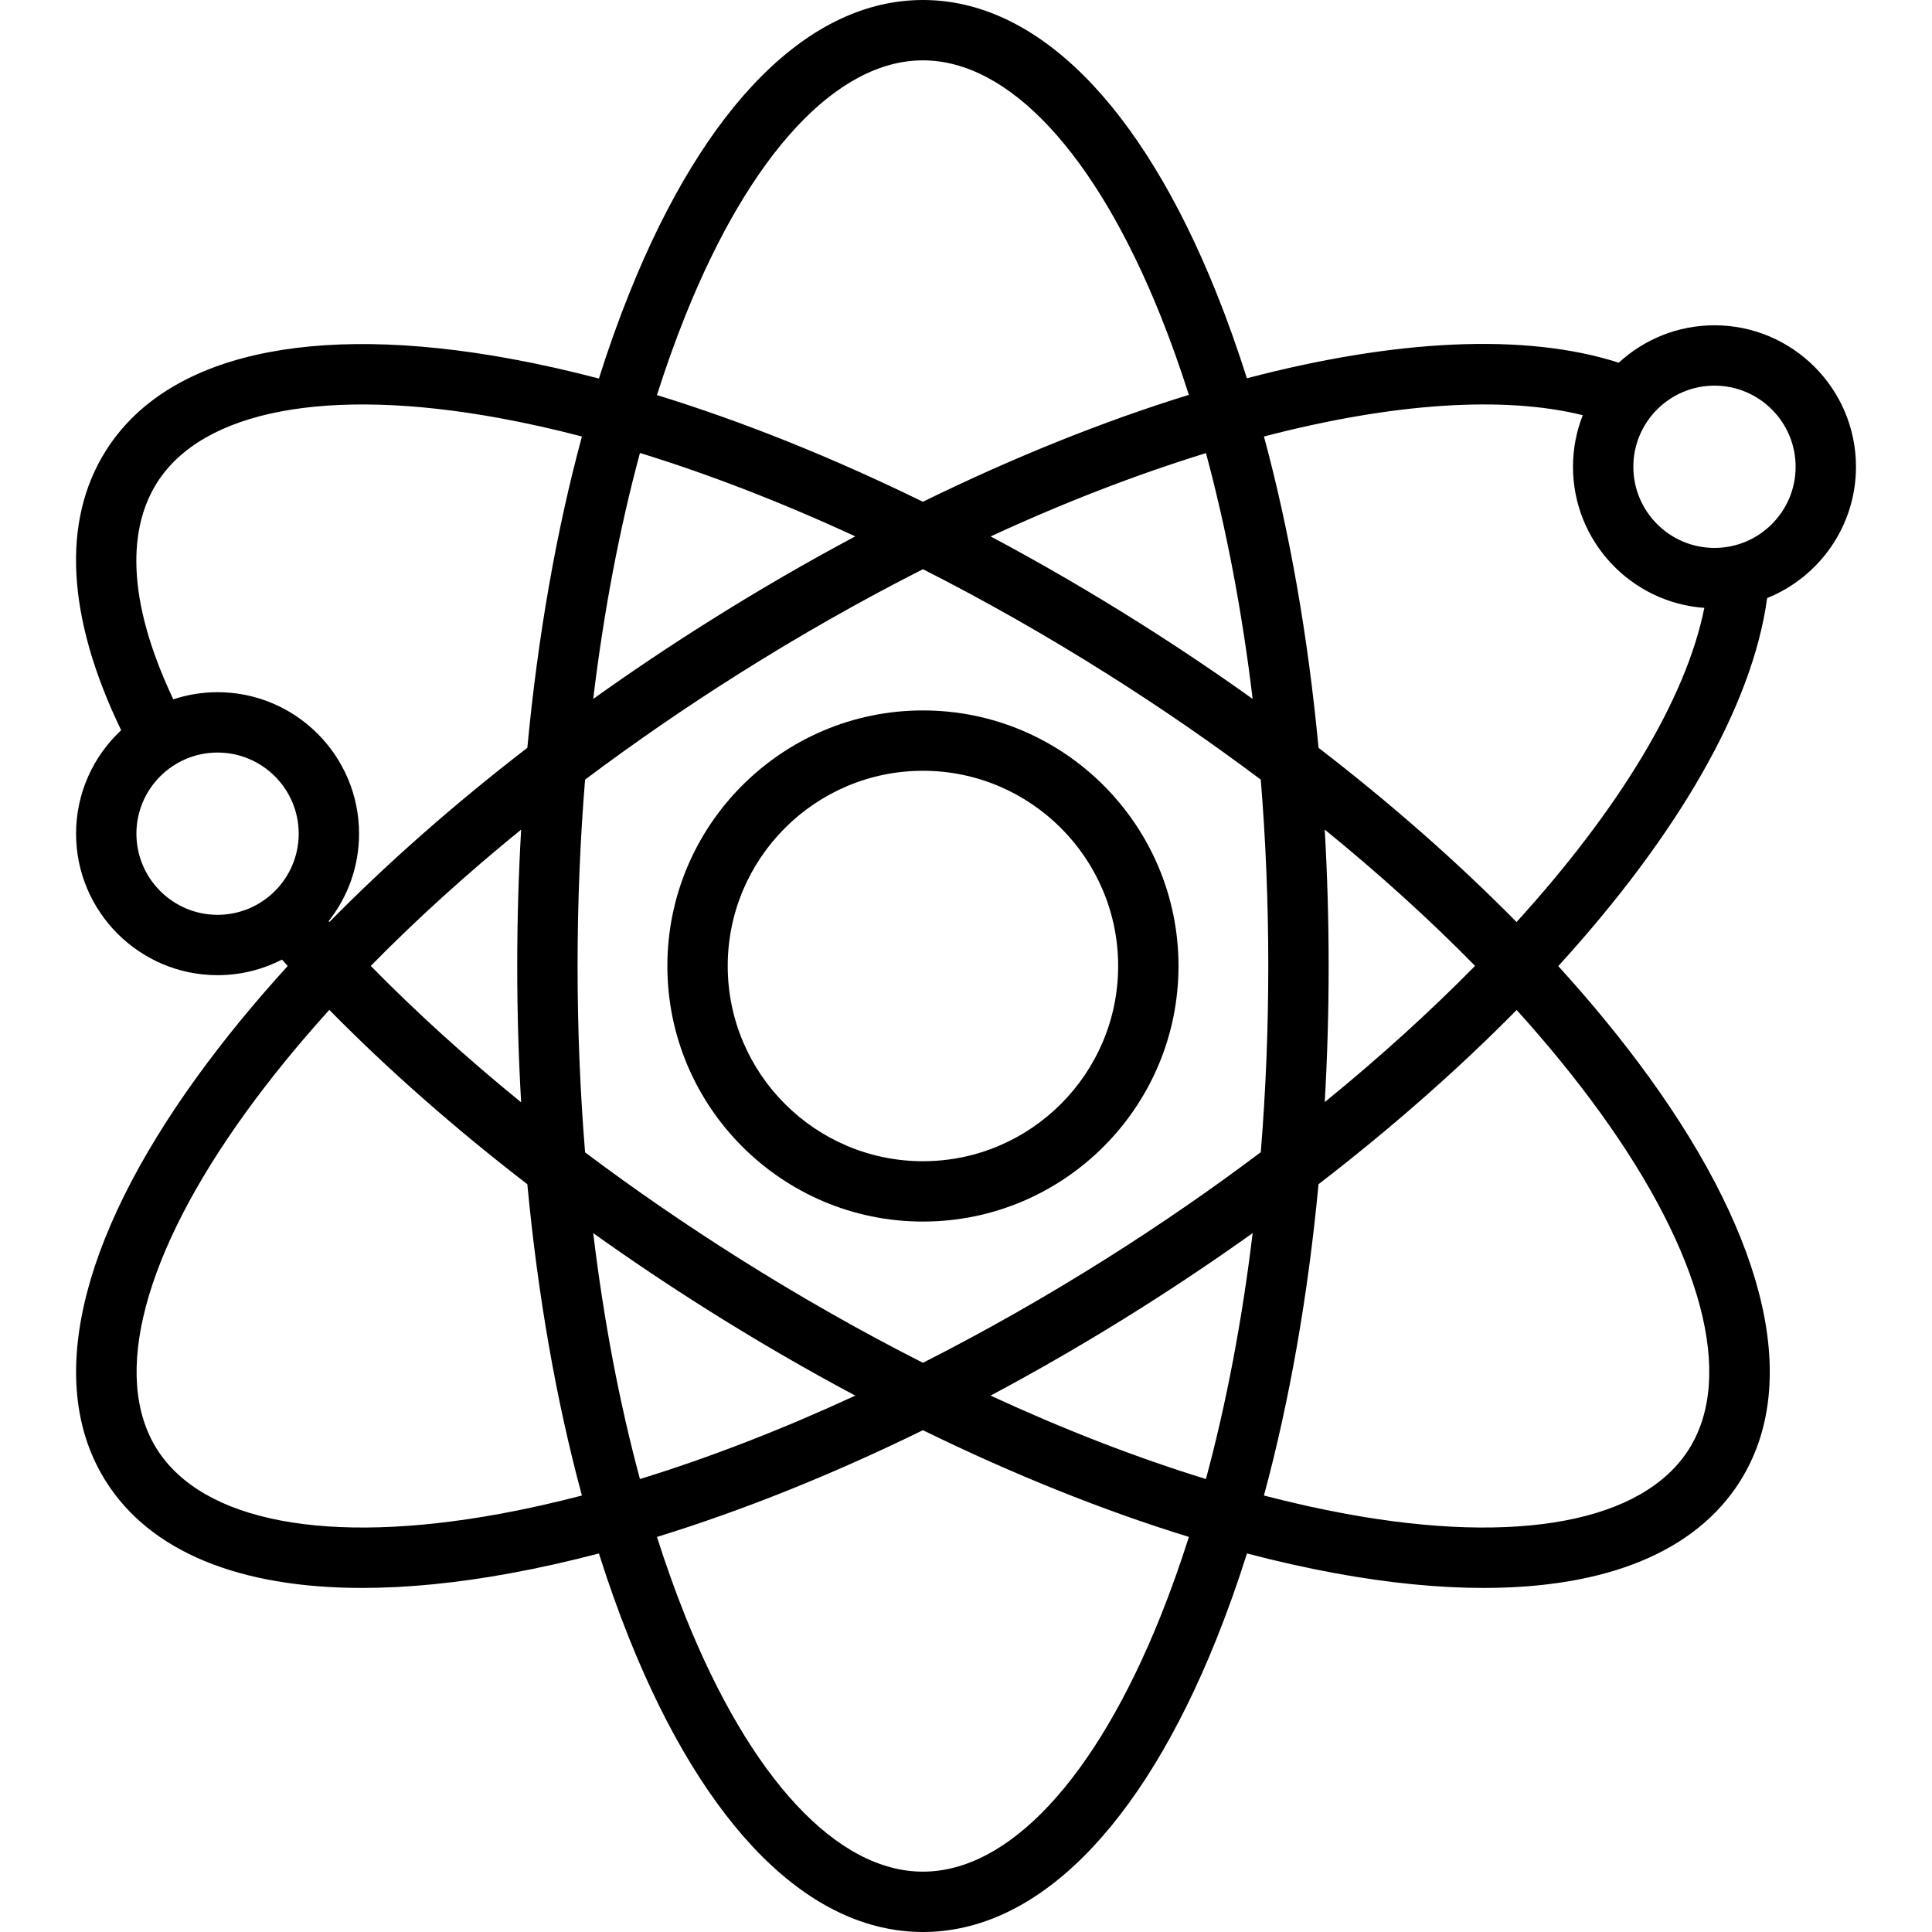
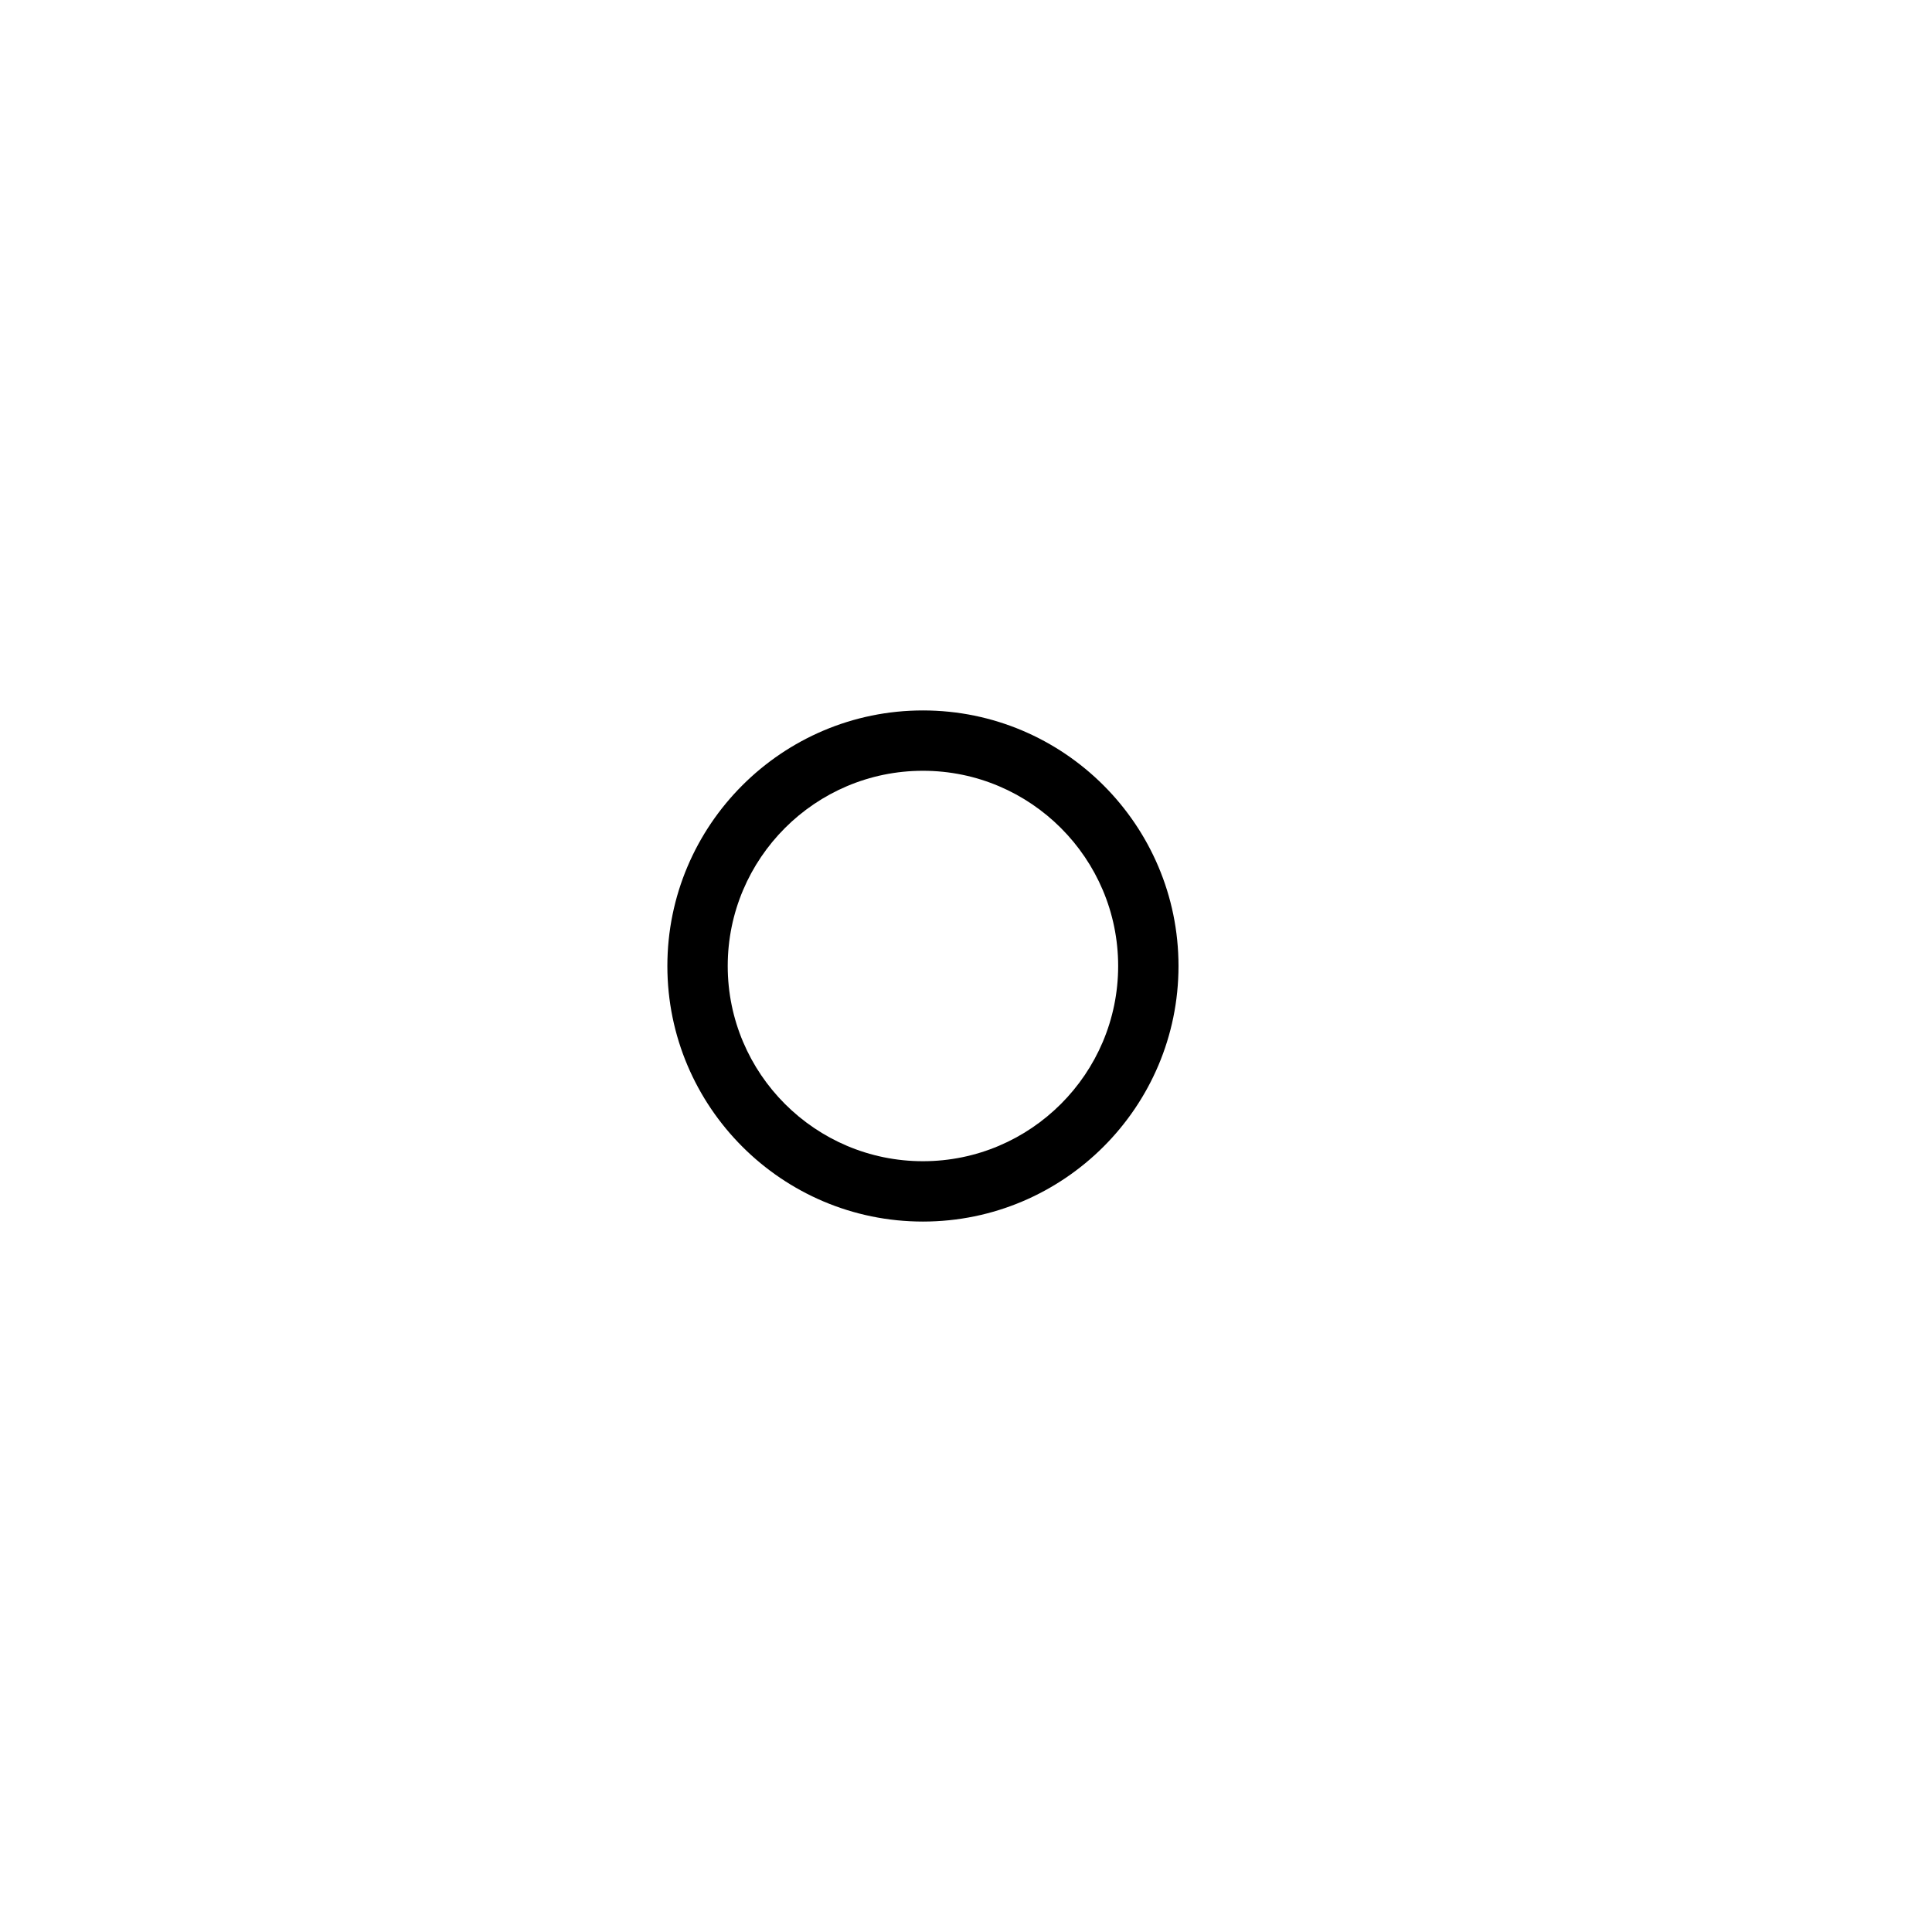
<svg xmlns="http://www.w3.org/2000/svg" xml:space="preserve" viewBox="0 0 512.001 512.001" id="Layer_1" version="1.1" width="800px" height="800px" fill="#000000">
  <g>
    <g>
      <path d="M244.588,188.272c-37.345,0-67.728,30.383-67.728,67.728c0,37.346,30.382,67.729,67.728,67.729    s67.729-30.383,67.729-67.729C312.316,218.655,281.933,188.272,244.588,188.272z M244.588,307.734    c-28.526,0-51.734-23.208-51.734-51.735c0-28.526,23.208-51.734,51.734-51.734c28.527,0,51.735,23.208,51.735,51.734    C296.323,284.526,273.114,307.734,244.588,307.734z" />
    </g>
  </g>
  <g>
    <g>
-       <path d="M491.854,123.702c0-20.676-16.82-37.497-37.497-37.497c-9.777,0-18.687,3.764-25.37,9.915    c-24.849-7.991-59.305-6.176-98.548,4.129c-2.488-7.854-5.173-15.402-8.059-22.59C302.285,27.579,274.658,0,244.588,0    c-30.07,0-57.697,27.579-77.793,77.658c-2.893,7.209-5.586,14.779-8.08,22.658c-7.994-2.093-15.833-3.853-23.475-5.252    c-53.074-9.717-91.143-1.061-107.184,24.373c-11.791,18.695-10.366,44.211,4.056,74.082c-7.348,6.85-11.954,16.603-11.954,27.417    c0,20.676,16.82,37.497,37.497,37.497c6.146,0,11.945-1.496,17.07-4.128c0.508,0.563,1.013,1.127,1.526,1.69    c-8.897,9.77-16.945,19.585-24.009,29.345c-31.637,43.712-40.227,81.792-24.186,107.226c11.75,18.63,35.313,28.257,67.941,28.257    c11.917,0,25.044-1.285,39.244-3.884c7.641-1.399,15.48-3.159,23.475-5.252c2.494,7.879,5.187,15.448,8.08,22.658    c20.096,50.078,47.724,77.658,77.793,77.658c30.071,0,57.697-27.579,77.793-77.658c2.893-7.209,5.586-14.779,8.08-22.658    c7.995,2.093,15.834,3.854,23.476,5.252c14.201,2.599,27.325,3.884,39.244,3.884c32.623,0,56.192-9.629,67.941-28.257    c16.041-25.435,7.451-63.515-24.186-107.226c-7.055-9.749-15.094-19.552-23.979-29.312c31.497-34.542,51.46-68.798,55.355-97.53    C482.095,152.948,491.854,139.448,491.854,123.702z M331.967,185.219c-9.68-6.914-19.702-13.65-30.023-20.16    c-13.06-8.236-26.241-15.884-39.413-22.903c19.371-8.948,38.515-16.359,57.063-22.075    C325.021,140.182,329.18,162.101,331.967,185.219z M181.638,83.613c17.245-42.972,40.19-67.619,62.95-67.619    s45.705,24.647,62.95,67.619c2.686,6.693,5.191,13.721,7.519,21.029c-22.48,6.939-46.252,16.462-70.483,28.333    c-23.99-11.742-47.748-21.281-70.472-28.275C176.434,97.371,178.945,90.324,181.638,83.613z M169.594,120.04    c18.433,5.679,37.606,13.112,57.056,22.105c-13.109,6.989-26.29,14.635-39.417,22.915c-10.321,6.51-20.343,13.247-30.024,20.161    C159.997,162.085,164.162,140.154,169.594,120.04z M41.585,127.968c12.143-19.252,45.229-25.511,90.776-17.172    c7.113,1.302,14.412,2.938,21.856,4.874c-6.812,25.191-11.695,53.073-14.466,82.505c-19.31,14.881-36.958,30.413-52.465,46.172    c-0.066-0.074-0.13-0.147-0.196-0.221c5.042-6.387,8.064-14.44,8.064-23.19c0-20.677-16.82-37.497-37.497-37.497    c-4.098,0-8.039,0.67-11.732,1.889C31.673,155.214,35.509,137.6,41.585,127.968z M138.106,292.125    c-14.438-11.747-27.792-23.854-39.845-36.149c12.002-12.233,25.36-24.348,39.847-36.126c-0.684,11.876-1.036,23.946-1.036,36.149    C137.07,268.194,137.422,280.258,138.106,292.125z M57.655,242.438c-11.857,0-21.503-9.646-21.503-21.503    c0-11.858,9.646-21.503,21.503-21.503c11.857,0,21.503,9.646,21.503,21.503C79.158,232.791,69.512,242.438,57.655,242.438z     M132.36,401.205c-45.549,8.338-78.633,2.078-90.776-17.172c-12.141-19.252-3.535-51.806,23.613-89.317    c6.513-8.999,13.908-18.056,22.075-27.086c15.58,15.842,33.217,31.365,52.478,46.207c2.771,29.428,7.654,57.306,14.465,82.494    C146.772,398.267,139.473,399.903,132.36,401.205z M157.21,326.79c9.68,6.911,19.702,13.643,30.023,20.151    c13.064,8.239,26.25,15.888,39.427,22.911c-19.454,8.994-38.63,16.429-57.065,22.109C164.162,371.85,159.999,349.92,157.21,326.79    z M307.538,428.387c-17.245,42.974-40.188,67.619-62.95,67.619c-22.761,0-45.705-24.647-62.95-67.619    c-2.692-6.711-5.203-13.757-7.536-21.086c22.728-6.996,46.492-16.538,70.487-28.283c23.995,11.745,47.758,21.287,70.486,28.283    C312.742,414.629,310.231,421.676,307.538,428.387z M319.582,391.96c-18.436-5.68-37.611-13.114-57.065-22.109    c13.177-7.021,26.363-14.672,39.427-22.911c10.358-6.533,20.378-13.268,30.023-20.156    C329.178,349.918,325.015,371.849,319.582,391.96z M293.412,333.413c-16.191,10.212-32.553,19.49-48.824,27.743    c-16.27-8.252-32.633-17.531-48.824-27.743c-14.2-8.957-27.812-18.334-40.71-28.022c-1.313-16.07-1.991-32.596-1.991-49.392    c0-16.794,0.677-33.316,1.99-49.385c12.891-9.682,26.505-19.069,40.71-28.029c16.196-10.215,32.549-19.482,48.833-27.739    c16.268,8.251,32.628,17.529,48.814,27.739c14.205,8.959,27.819,18.346,40.71,28.028c1.313,16.069,1.99,32.591,1.99,49.385    c0,16.779-0.676,33.286-1.986,49.34C321.264,315.023,307.645,324.436,293.412,333.413z M423.978,294.715    c27.149,37.51,35.756,70.065,23.613,89.317s-45.229,25.51-90.776,17.172c-7.113-1.302-14.413-2.938-21.857-4.874    c6.811-25.189,11.694-53.069,14.465-82.499c19.475-15.007,37.119-30.559,52.504-46.175    C410.086,276.678,417.472,285.726,423.978,294.715z M351.069,219.85c14.484,11.776,27.841,23.888,39.841,36.12    c-11.926,12.121-25.289,24.249-39.836,36.097c0.68-11.849,1.032-23.893,1.032-36.067    C352.105,243.797,351.753,231.726,351.069,219.85z M401.9,244.354c-15.51-15.761-33.161-31.297-52.474-46.181    c-2.771-29.428-7.653-57.306-14.464-82.495c34.146-8.911,63.584-10.844,84.489-5.648c-1.667,4.239-2.593,8.849-2.593,13.674    c0,19.772,15.385,36.007,34.81,37.391C446.786,185.41,428.945,214.584,401.9,244.354z M432.853,123.702    c0-11.857,9.646-21.503,21.504-21.503c11.857,0,21.503,9.646,21.503,21.503c0,11.858-9.646,21.503-21.503,21.503    C442.498,145.205,432.853,135.559,432.853,123.702z" />
-     </g>
+       </g>
  </g>
</svg>